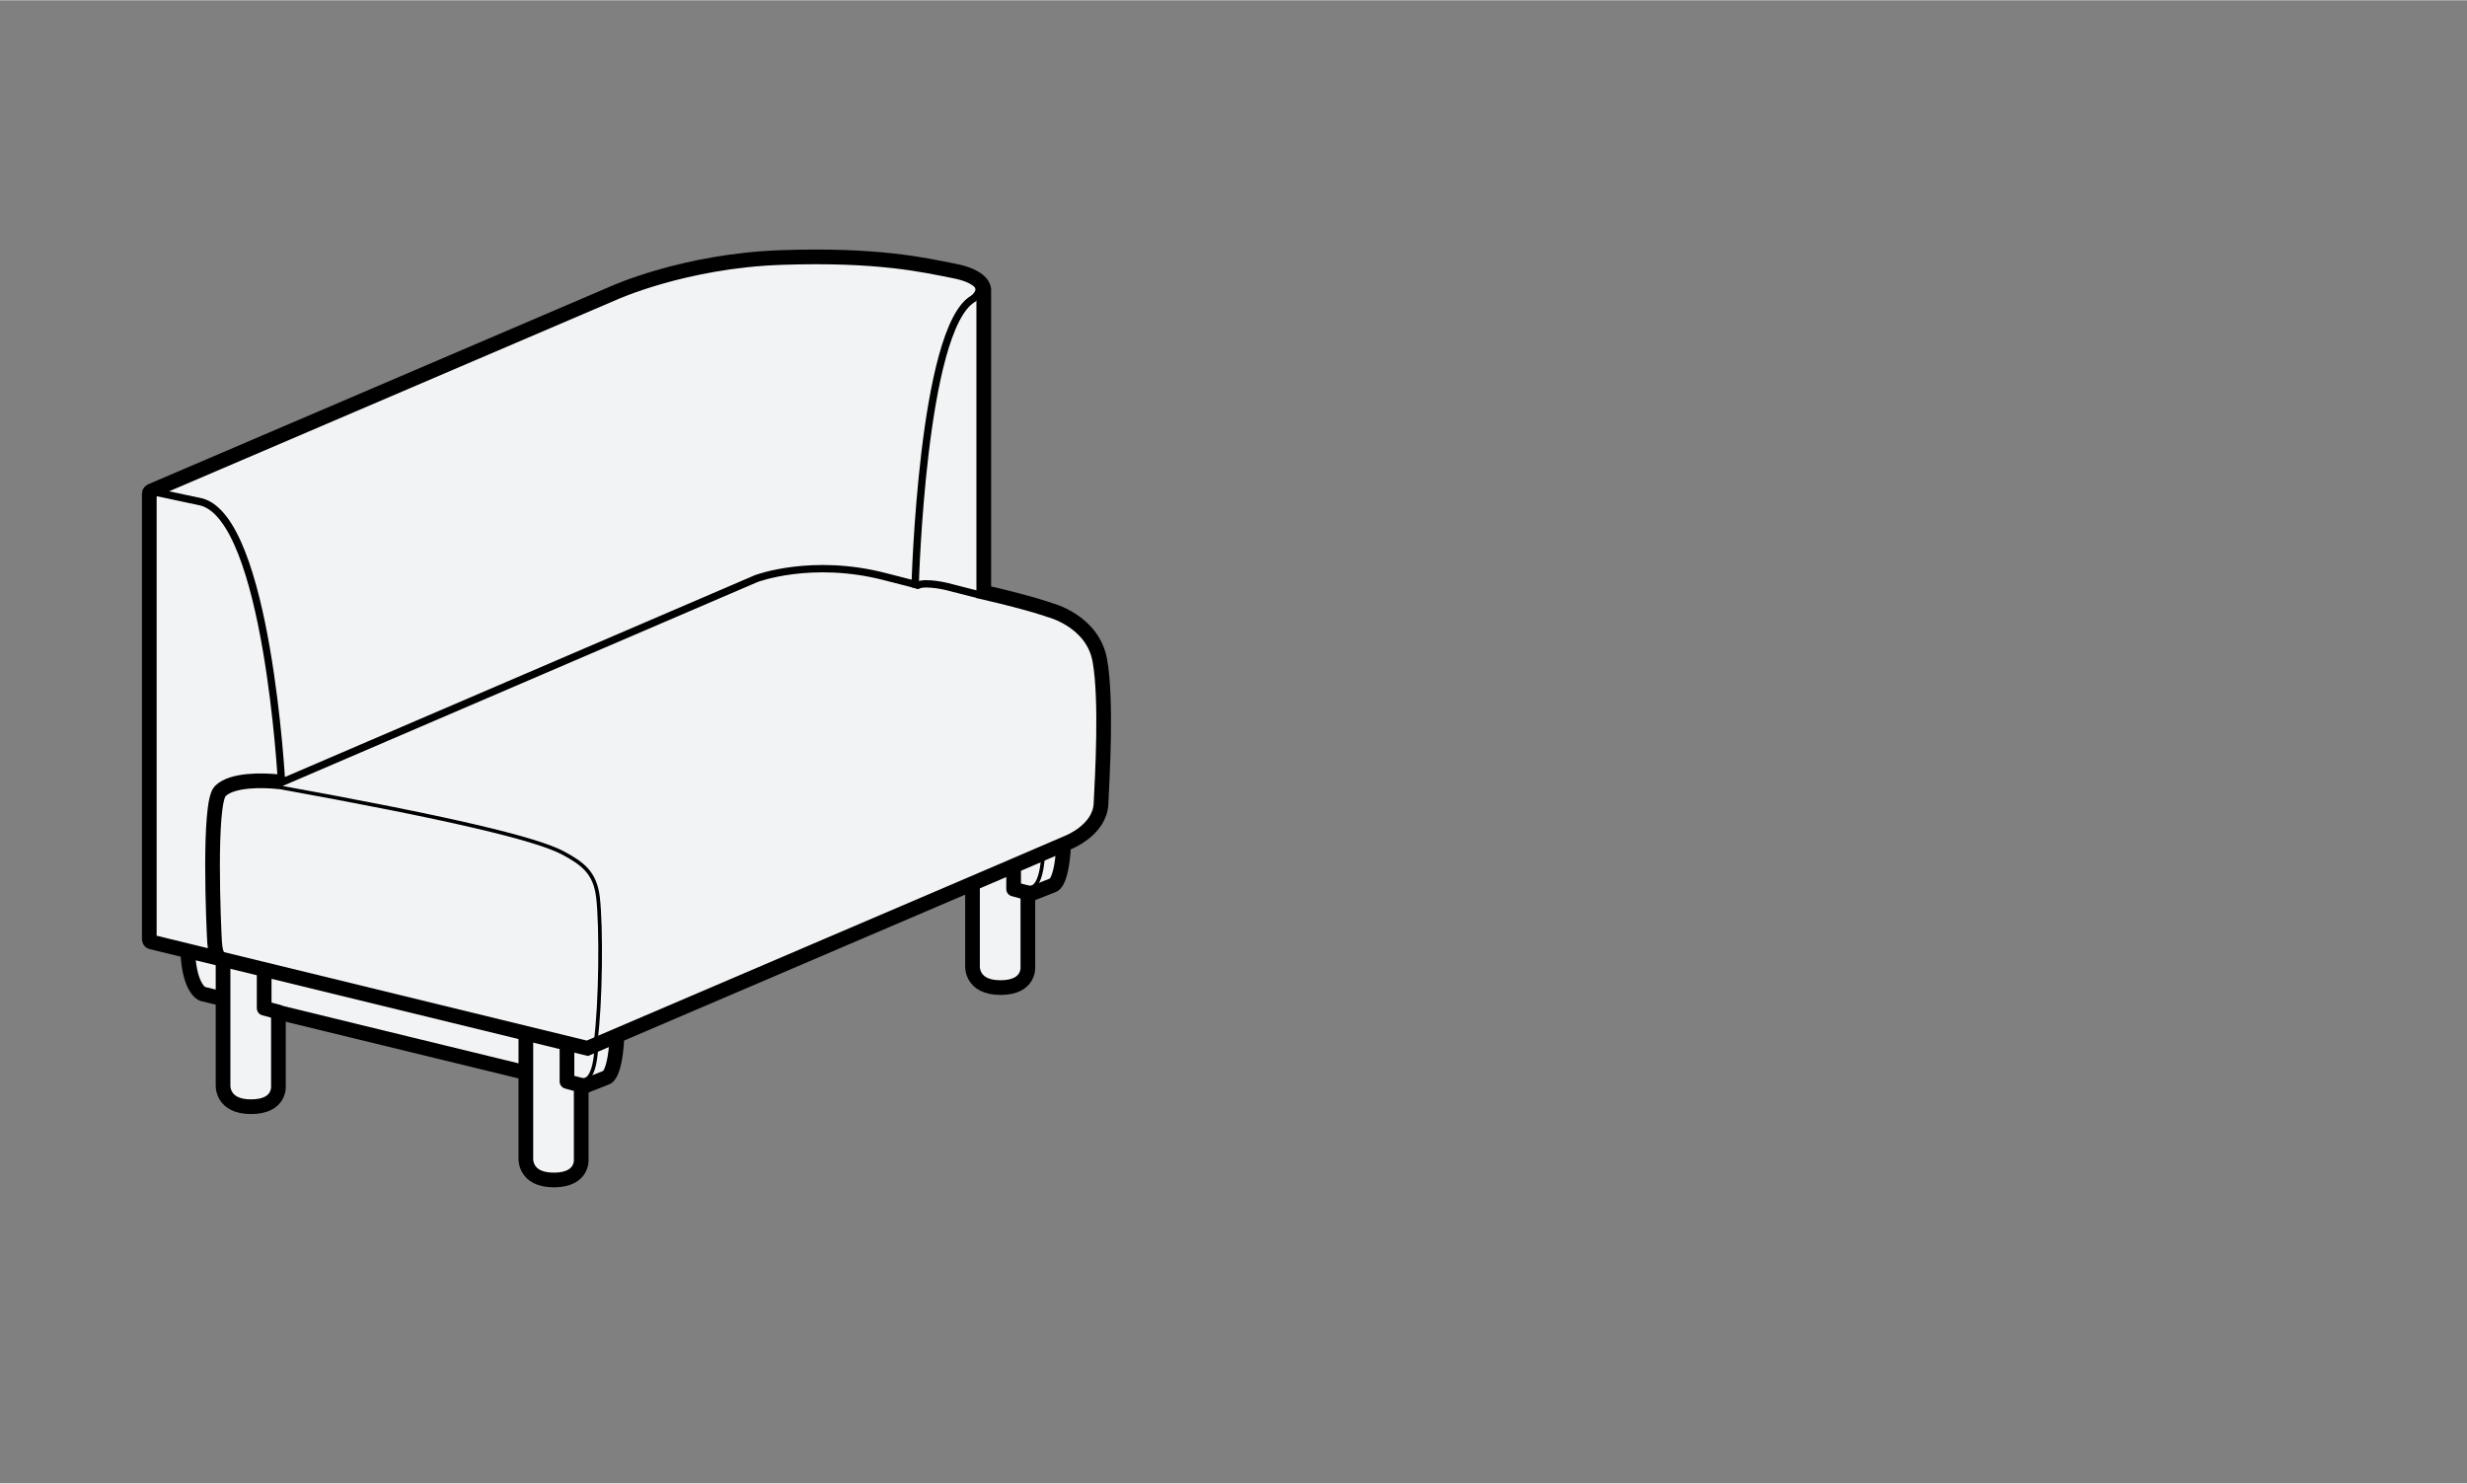
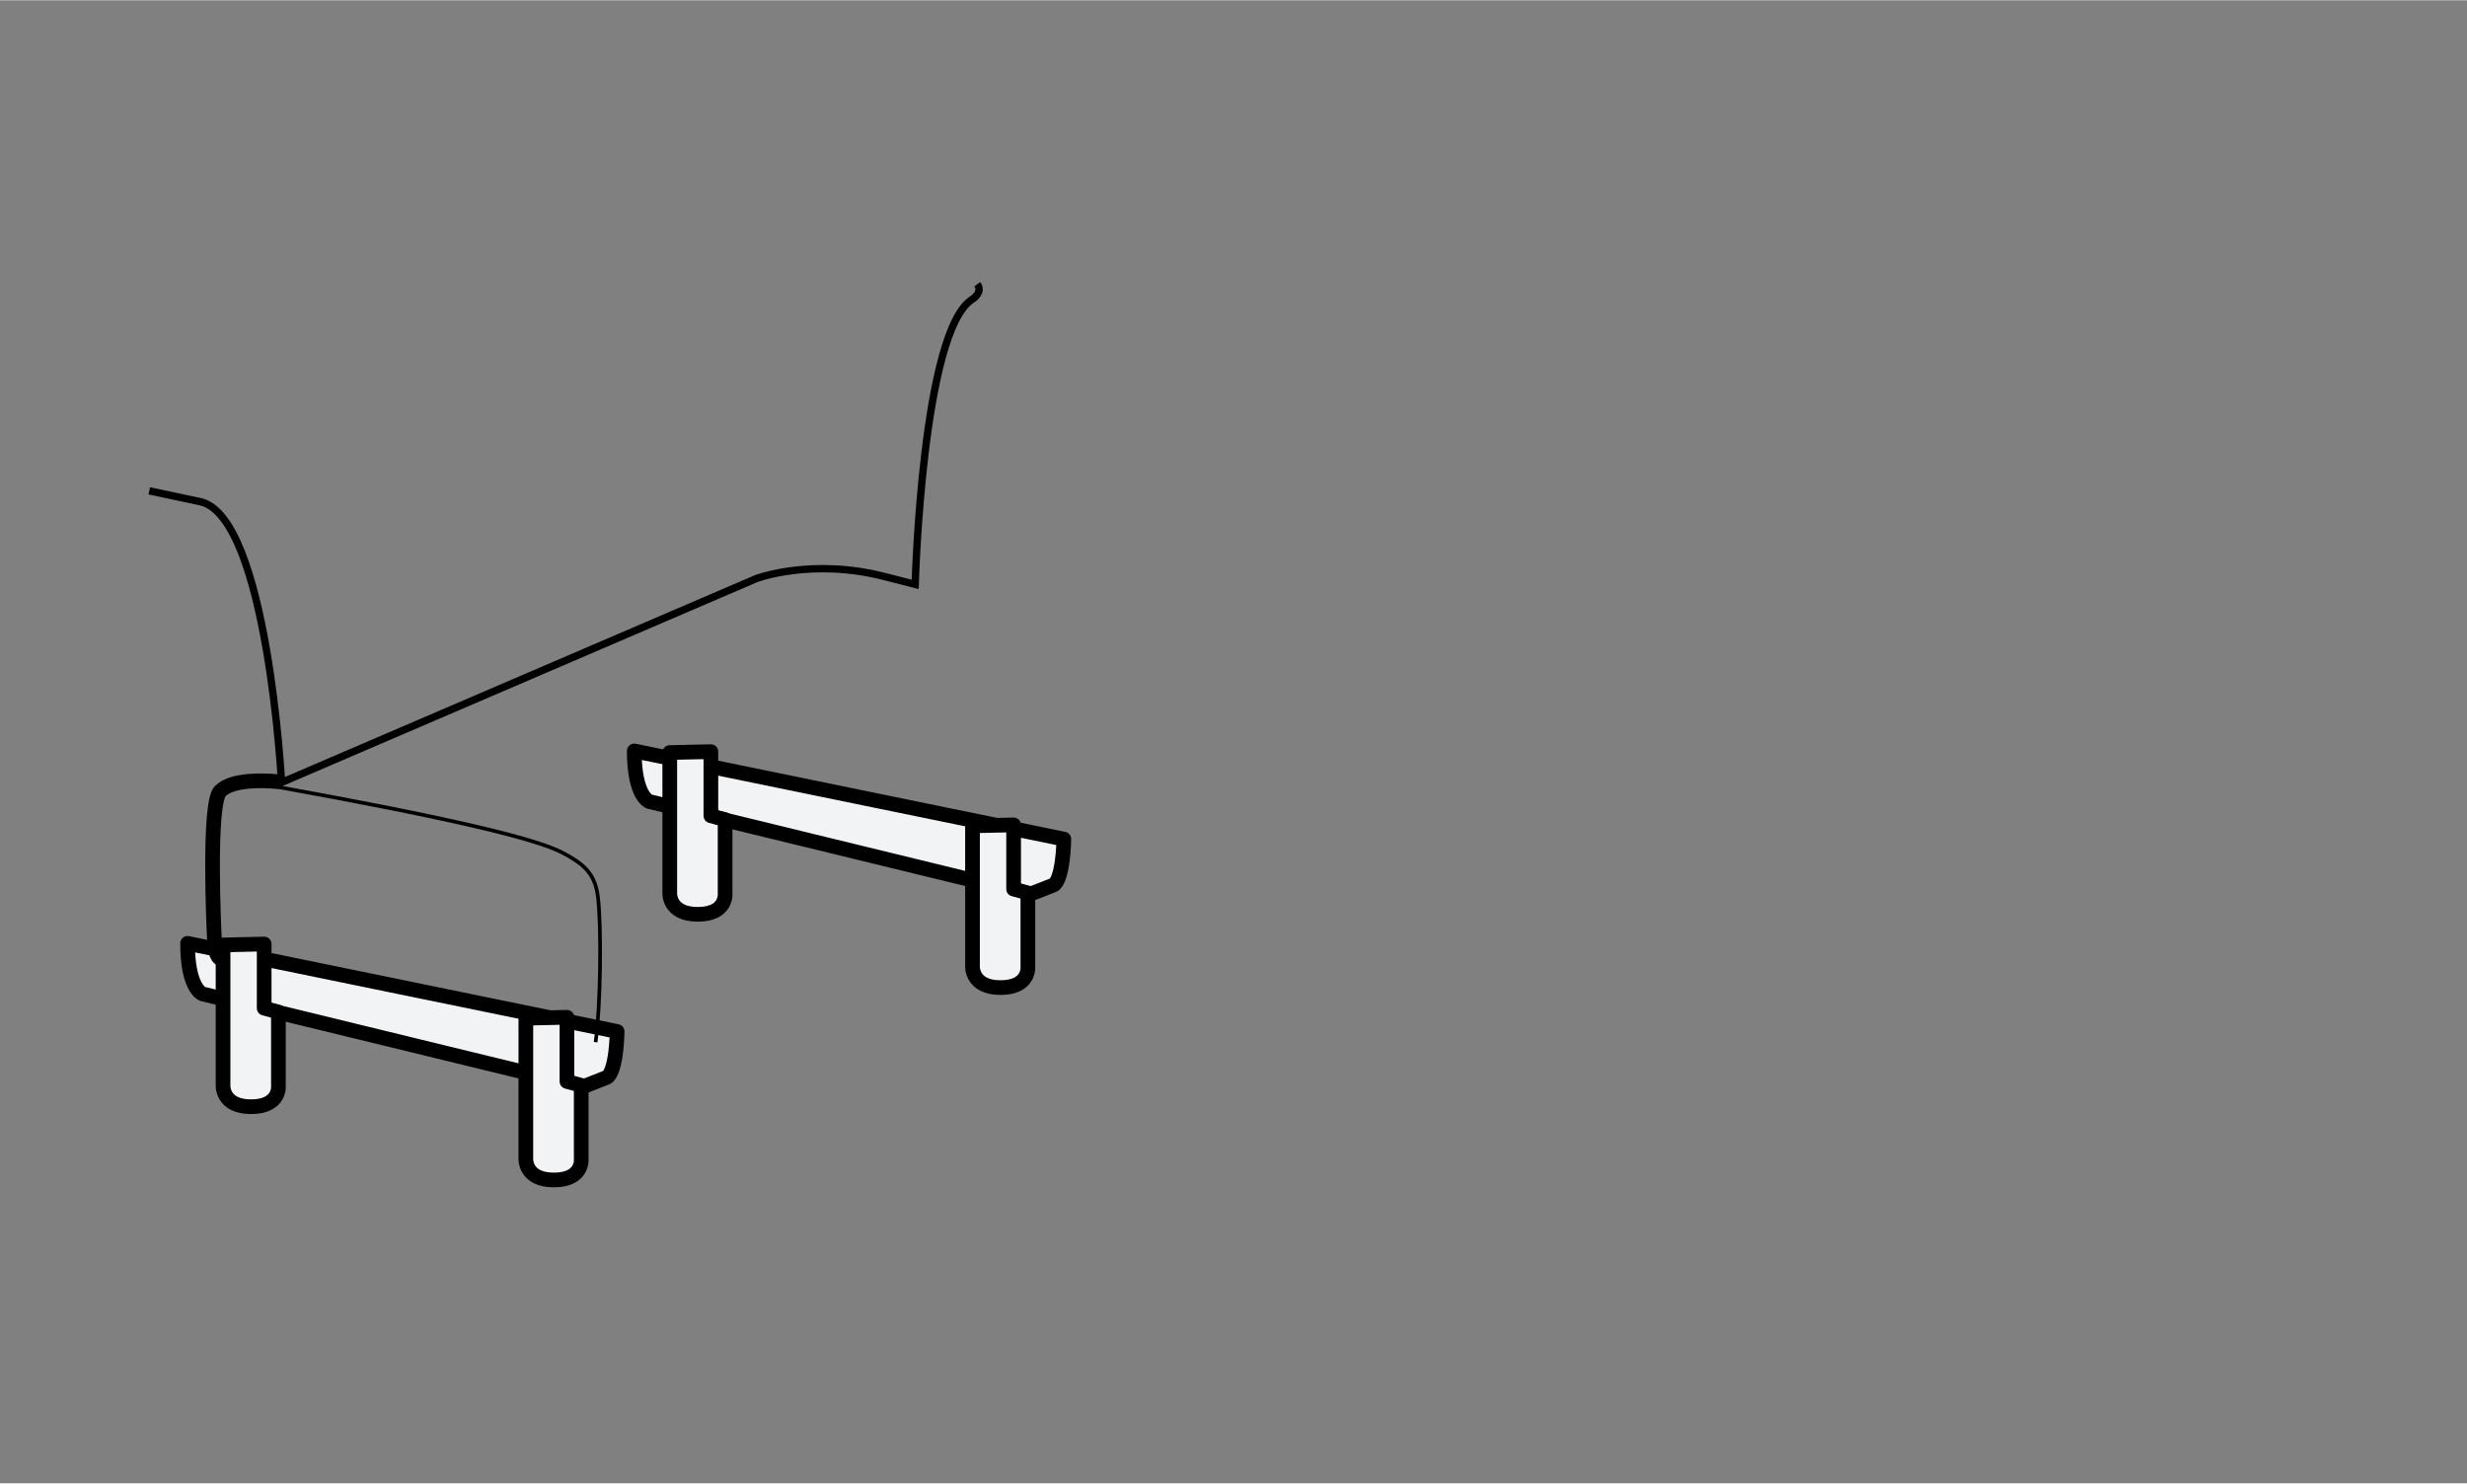
<svg xmlns="http://www.w3.org/2000/svg" width="7in" height="4.21in" viewBox="0 0 504 303">
  <rect x="0" y="0" width="504" height="303" fill="#808080" stroke="none" />
  <defs>
    <style>.f,.g,.h,.i,.j,.k{stroke:#000;}.f,.g,.i,.k{stroke-miterlimit:10;}.f,.j{fill:#f2f3f5;}.f,.j,.k{stroke-width:3px;}.g{stroke-width:1.5px;}.g,.h,.i,.k{fill:none;}.h,.i{stroke-width:.75px;}.h,.j{stroke-linejoin:round;}.h,.j,.k{stroke-linecap:round;}</style>
  </defs>
  <g id="a">
    <path class="j" d="M126.08,210.69c-.25,8.88-2.13,9.39-2.13,9.39l-4.79,1.88-77.79-18.95s-3.05-1.02-3.05-10.33l87.76,18.01Z" />
-     <path class="j" d="M107.43,207.97v28.58s-.37,4.48,5.72,4.48,5.59-4.34,5.59-4.34v-15l-2.91-.79v-13.11l-8.4.19Z" />
+     <path class="j" d="M107.43,207.97v28.58s-.37,4.48,5.72,4.48,5.59-4.34,5.59-4.34v-15l-2.91-.79v-13.11l-8.4.19" />
    <path class="j" d="M45.57,193v28.58s-.37,4.48,5.72,4.48,5.59-4.34,5.59-4.34v-15l-2.91-.79v-13.11l-8.4.19Z" />
-     <path class="h" d="M121.88,212.62s.05,8.5-3.02,7.96" />
    <path class="j" d="M217.34,171.38c-.25,8.88-2.13,9.39-2.13,9.39l-4.79,1.88-77.79-18.95s-3.05-1.02-3.05-10.33l87.76,18.01Z" />
    <path class="j" d="M198.68,168.66v28.58s-.37,4.48,5.72,4.48,5.59-4.34,5.59-4.34v-15l-2.91-.79v-13.11l-8.4.19Z" />
    <path class="j" d="M136.83,153.69v28.58s-.37,4.48,5.72,4.48,5.59-4.34,5.59-4.34v-15l-2.91-.79v-13.11l-8.4.19Z" />
-     <path class="h" d="M213.14,173.31s.05,8.5-3.02,7.96" />
  </g>
  <g id="b">
-     <path class="f" d="M207.42,176.71l10.86-4.67s6.39-2.51,6.65-7.84c.26-5.34,1.21-21.15-.23-29.29-1.44-8.13-10.24-10.33-10.24-10.33,0,0-3.66-1.37-13.48-3.64v-61.9s.04-2.55-6-3.73-15.39-3.43-35.28-2.76c-19.89.67-34.35,7.27-34.35,7.27L30.83,100.28s-.33.2-.33.48v91.12s.04.43.38.51l89.12,21.73,87.43-37.41Z" />
-   </g>
+     </g>
  <g id="c">
    <path class="k" d="M45.07,195.82s-1.03-.11-1.23-3.37c-.2-3.26-1.29-28.4,1.14-30.86s8.87-2.23,11.61-1.96" />
  </g>
  <g id="d">
    <path class="i" d="M56.59,160.7c34.62,6.26,53,10.56,58.54,13.57,4.03,2.18,6.46,4.06,7.04,9.03.7,5.97.58,21.7-.49,29.57" />
    <path class="g" d="M30.5,100.23l10.57,2.25c13.57,3.39,16.45,57.33,16.45,57.33l96.97-41.65s11.35-4.3,26.35-.39l6.13,1.57s1.43-52.04,11.74-58.3c0,0,2.16-1.36.95-3.03" />
-     <path class="g" d="M186.94,120.12c.49-1.76,6.33-.38,6.33-.38l6.65,1.7" />
  </g>
</svg>